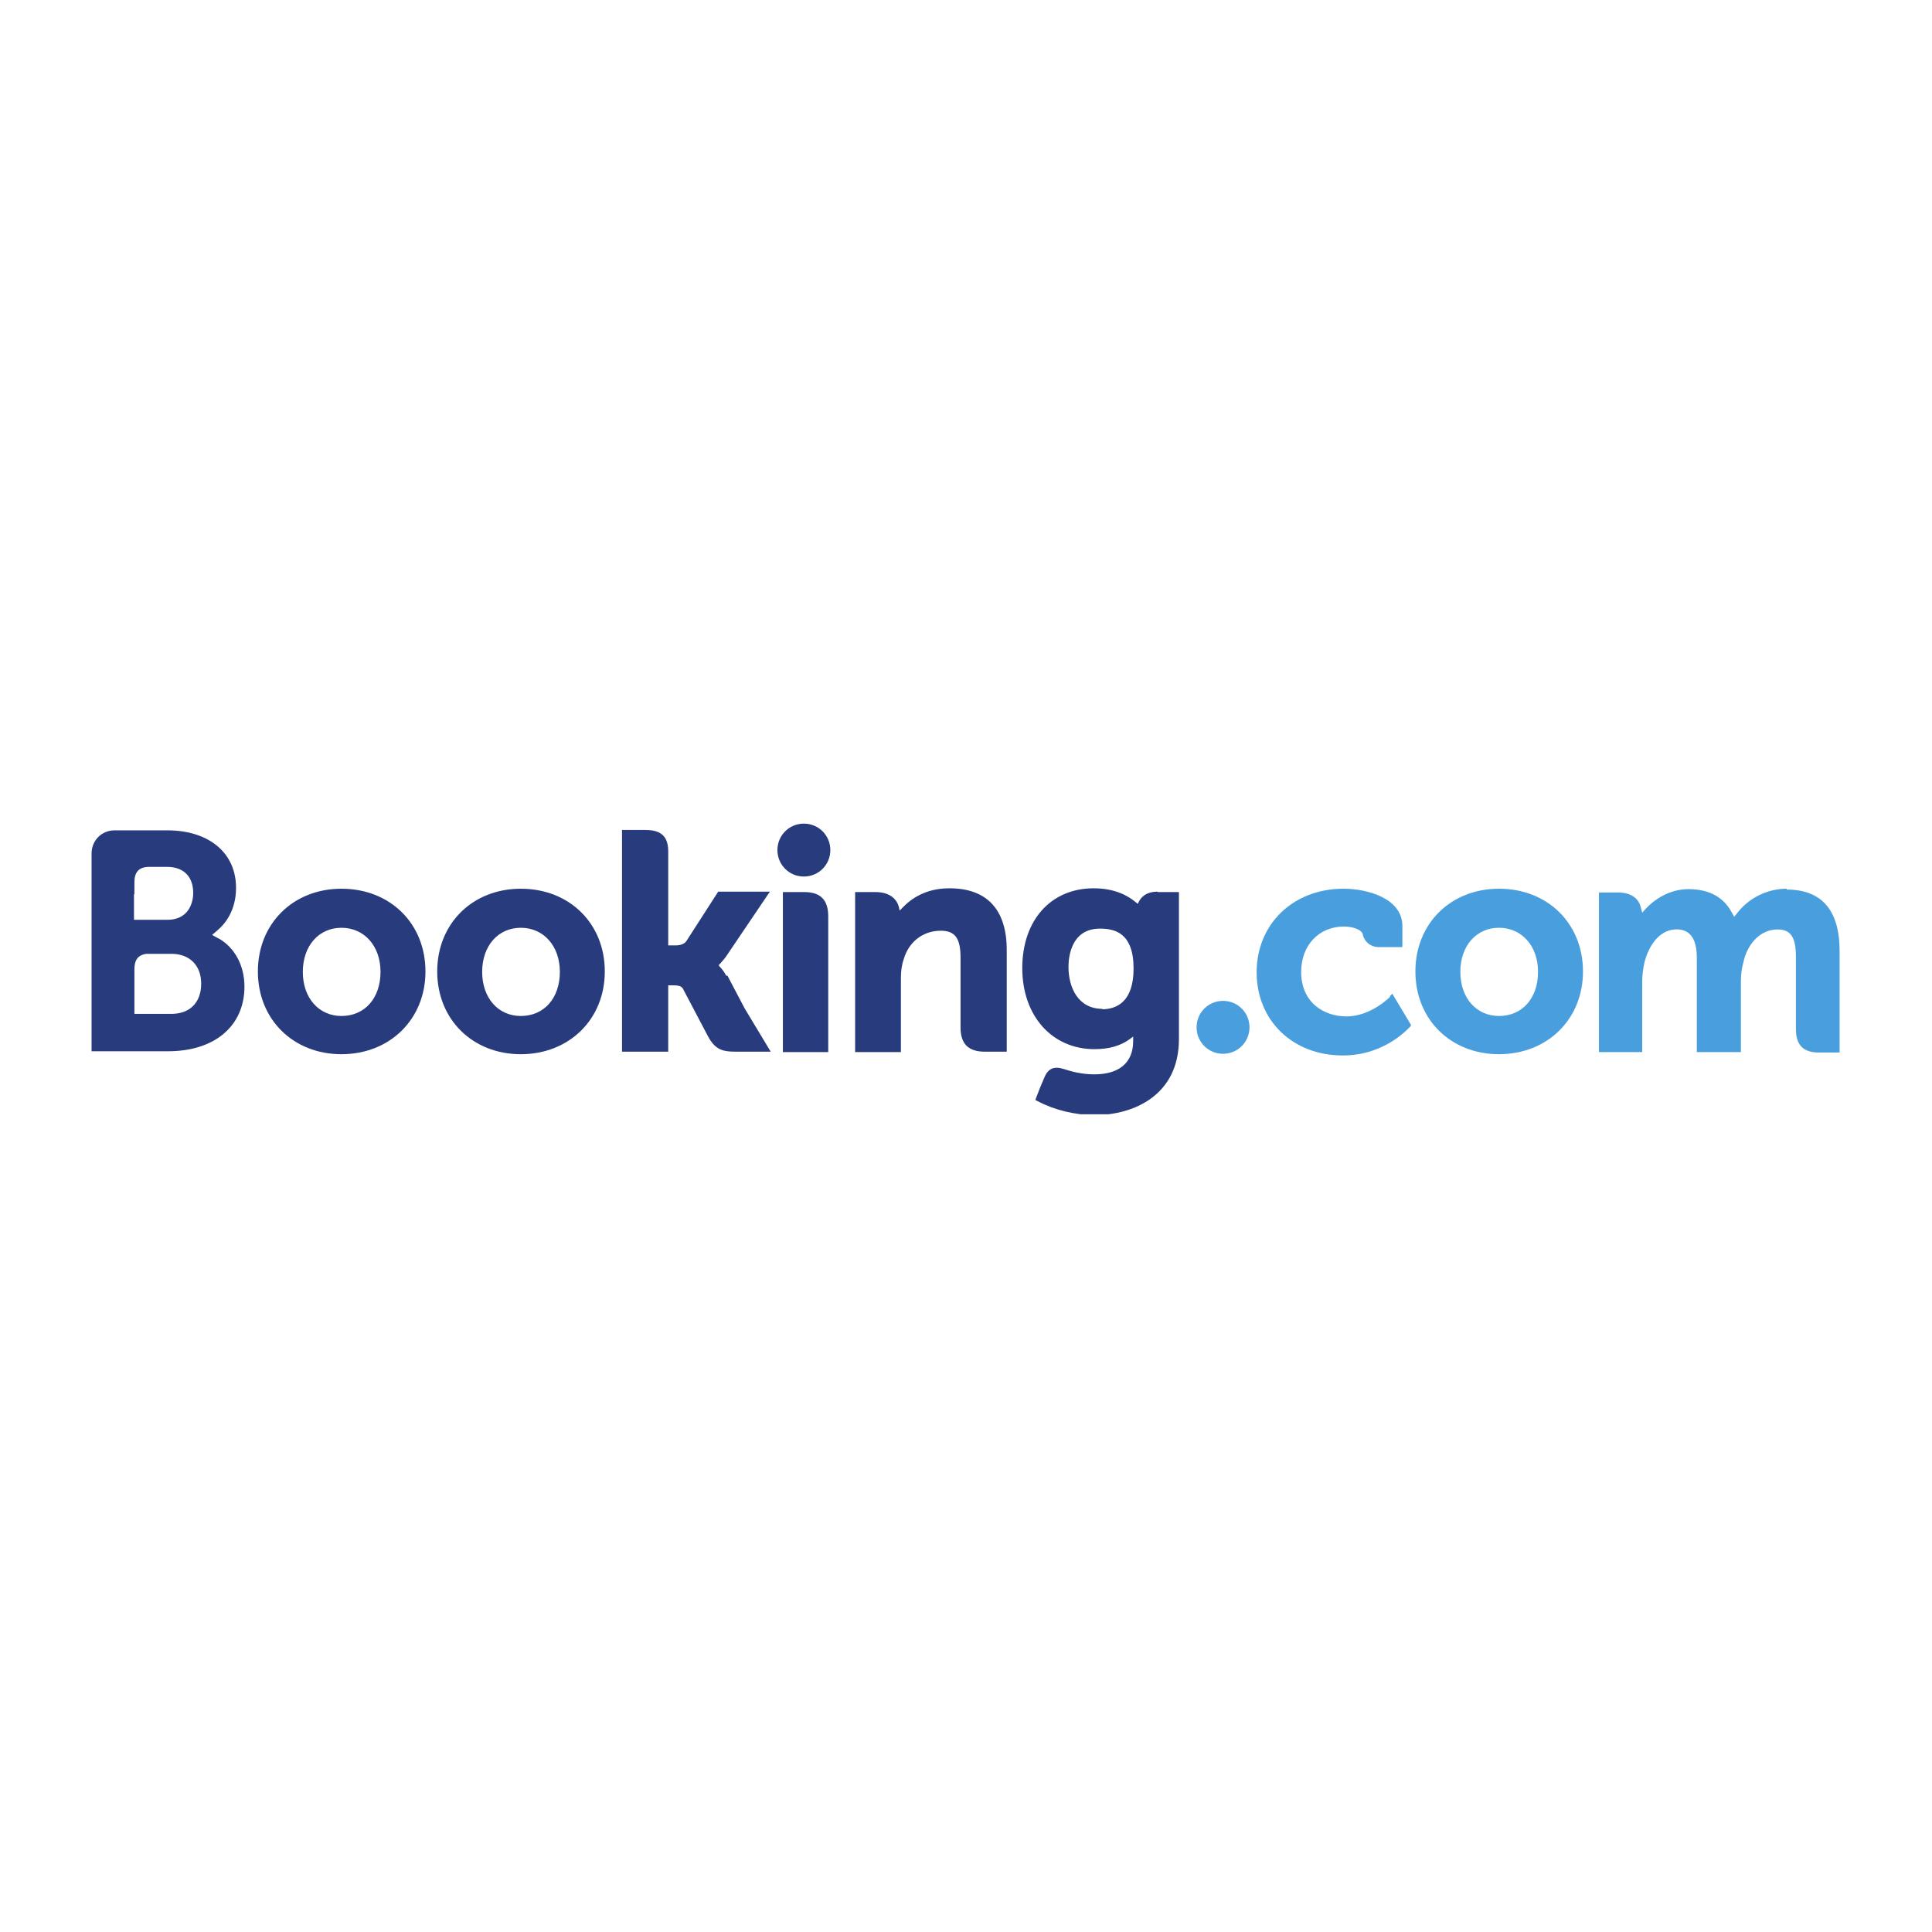
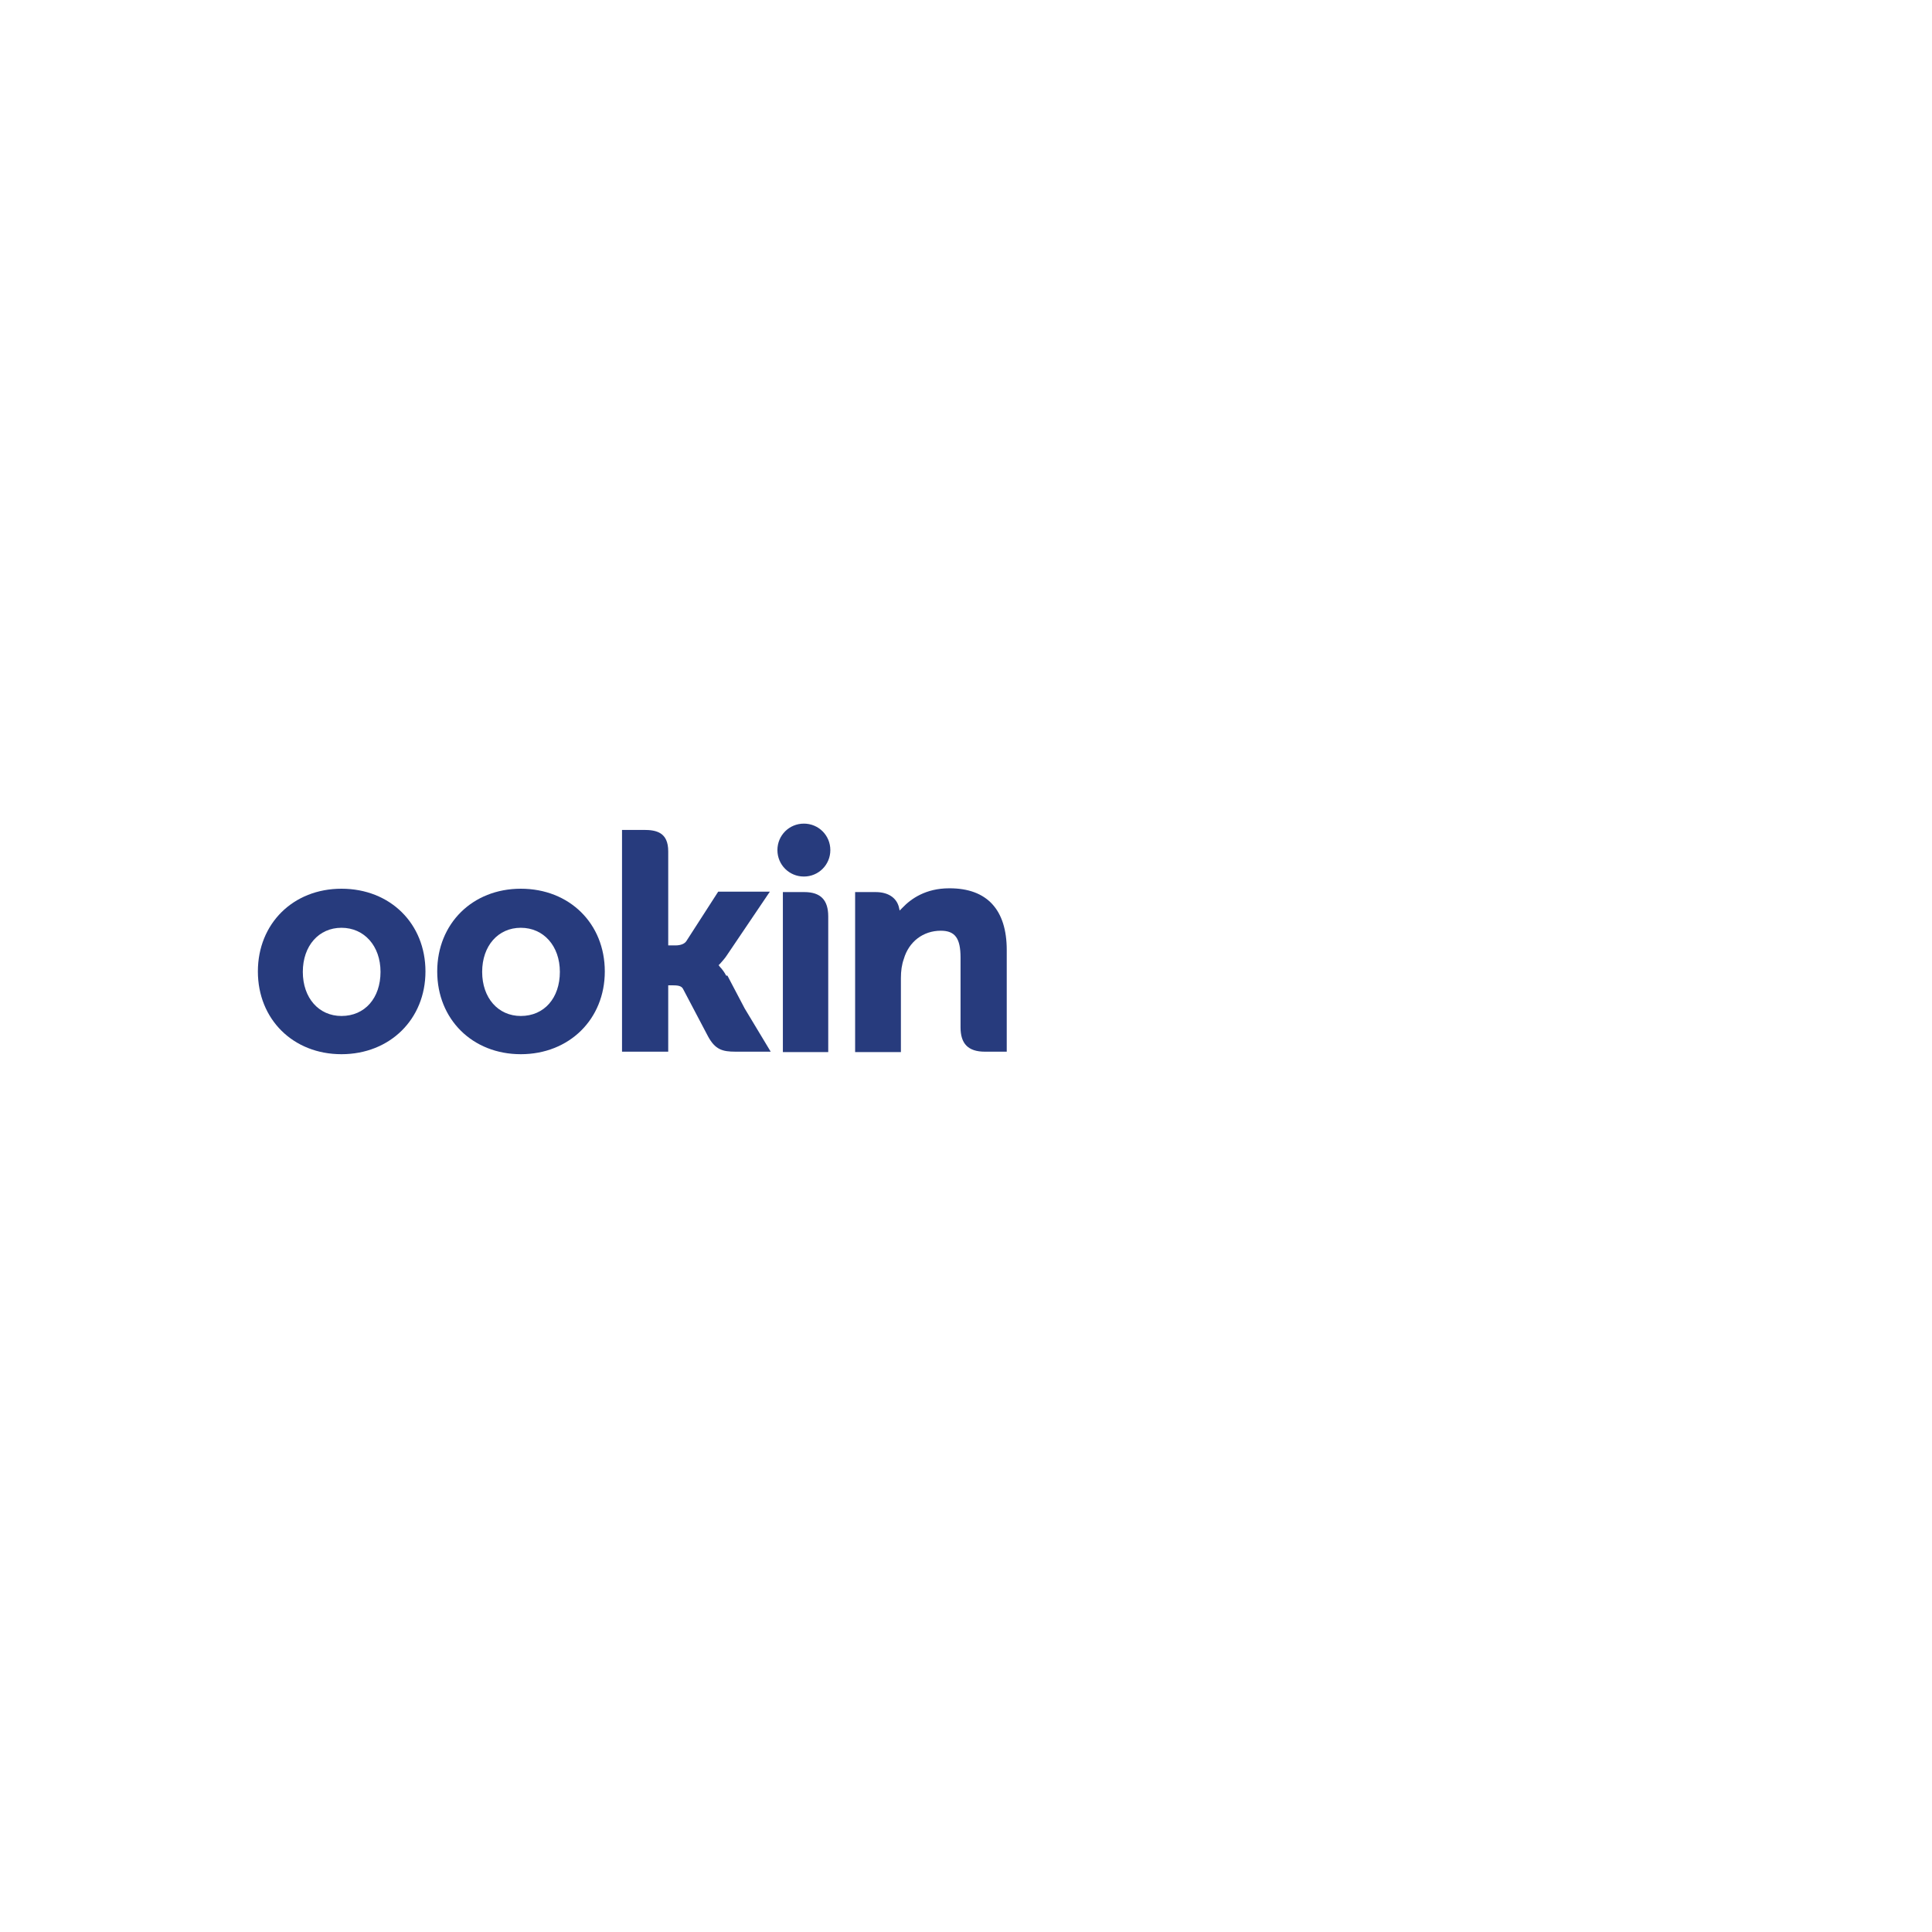
<svg xmlns="http://www.w3.org/2000/svg" id="Layer_1" data-name="Layer 1" viewBox="0 0 46 46">
  <defs>
    <style>
      .cls-1 {
        clip-path: url(#clippath-4);
      }

      .cls-1, .cls-2, .cls-3, .cls-4, .cls-5, .cls-6, .cls-7, .cls-8 {
        fill: none;
      }

      .cls-2 {
        clip-path: url(#clippath-2);
      }

      .cls-3 {
        clip-path: url(#clippath-6);
      }

      .cls-9 {
        fill: #499fdd;
      }

      .cls-10 {
        fill: #273b7d;
      }

      .cls-4 {
        clip-path: url(#clippath-5);
      }

      .cls-5 {
        clip-path: url(#clippath-3);
      }

      .cls-7 {
        clip-path: url(#clippath);
      }

      .cls-8 {
        clip-path: url(#clippath-1);
      }
    </style>
    <clipPath id="clippath">
      <rect class="cls-6" x="2.18" y="19.47" width="41.63" height="7.06" />
    </clipPath>
    <clipPath id="clippath-1">
      <rect class="cls-6" x="2.18" y="19.47" width="41.63" height="7.06" />
    </clipPath>
    <clipPath id="clippath-2">
-       <rect class="cls-6" x="2.18" y="19.47" width="41.63" height="7.06" />
-     </clipPath>
+       </clipPath>
    <clipPath id="clippath-3">
      <rect class="cls-6" x="2.18" y="19.61" width="41.62" height="6.92" />
    </clipPath>
    <clipPath id="clippath-4">
      <rect class="cls-6" x="2.18" y="19.47" width="41.63" height="7.06" />
    </clipPath>
    <clipPath id="clippath-5">
-       <rect class="cls-6" x="2.18" y="19.47" width="41.63" height="7.06" />
-     </clipPath>
+       </clipPath>
    <clipPath id="clippath-6">
      <rect class="cls-6" x="2.18" y="19.47" width="41.63" height="7.06" />
    </clipPath>
  </defs>
  <g id="layer1">
    <g id="g3358">
      <g class="cls-7">
        <g id="g3360">
          <g class="cls-8">
            <g id="g3366">
              <path id="path3372" class="cls-10" d="m18.51,20.24c0-.35.28-.63.63-.63s.63.28.63.63-.28.63-.63.63-.63-.28-.63-.63" />
-               <path id="path3374" class="cls-9" d="m28.49,24.46c0-.35.28-.63.63-.63s.63.28.63.63-.28.63-.63.63-.63-.28-.63-.63" />
              <path id="path3376" class="cls-10" d="m8.13,24.19c-.54,0-.92-.43-.92-1.05s.38-1.05.92-1.05.93.43.93,1.05-.37,1.05-.93,1.05Zm0-3.03c-1.15,0-1.99.83-1.99,1.97s.84,1.97,1.99,1.97,2-.83,2-1.97-.84-1.97-2-1.97" />
              <path id="path3378" class="cls-10" d="m17.29,23.23c-.04-.08-.1-.16-.15-.21l-.03-.04.04-.04c.05-.06.11-.12.16-.2l1.02-1.51h-1.23l-.76,1.18c-.04.06-.13.1-.26.1h-.17v-2.24c0-.45-.28-.51-.58-.51h-.52v5.28h1.1v-1.58h.1c.12,0,.21.01.25.08l.6,1.14c.17.31.34.36.65.36h.84l-.62-1.03-.41-.78" />
              <path id="path3380" class="cls-10" d="m22.6,21.15c-.56,0-.91.25-1.11.46l-.07.07-.02-.09c-.06-.22-.26-.35-.55-.35h-.49v3.81h1.09v-1.76c0-.17.02-.32.07-.46.12-.41.46-.67.88-.67.34,0,.47.18.47.64v1.66c0,.39.18.58.58.58h.52v-2.42c0-.96-.47-1.47-1.36-1.47" />
              <path id="path3382" class="cls-10" d="m19.16,21.24h-.52v2.95s0,0,0,0v.86h.55s.01,0,.02,0h.26s.25,0,.25,0h0s0,0,0,0v-3.23c0-.39-.18-.58-.57-.58" />
              <path id="path3384" class="cls-10" d="m12.4,24.19c-.54,0-.92-.43-.92-1.05s.38-1.05.92-1.05.93.43.93,1.05-.37,1.05-.93,1.05Zm0-3.03c-1.15,0-1.99.83-1.99,1.97s.84,1.97,1.99,1.97,2-.83,2-1.97-.84-1.97-2-1.97" />
            </g>
          </g>
        </g>
      </g>
    </g>
    <g id="g3386">
      <g class="cls-2">
        <g id="g3388">
          <g class="cls-5">
            <g id="g3394">
              <g class="cls-1">
                <g id="g3400">
                  <path id="path3406" class="cls-9" d="m35.69,24.19c-.54,0-.92-.43-.92-1.05s.38-1.05.92-1.05.93.43.93,1.05-.37,1.05-.93,1.05Zm0-3.03c-1.15,0-1.99.83-1.99,1.97s.84,1.97,1.99,1.97,2-.83,2-1.97-.84-1.97-2-1.97" />
-                   <path id="path3408" class="cls-10" d="m26.25,24.02c-.59,0-.81-.52-.81-1,0-.21.05-.91.75-.91.35,0,.8.1.8.95,0,.8-.41.97-.75.97Zm1.31-2.79c-.21,0-.36.08-.44.23l-.03.06-.05-.04c-.18-.15-.49-.33-1-.33-1.02,0-1.7.76-1.7,1.9s.71,1.93,1.72,1.93c.35,0,.62-.08.84-.24l.08-.06v.11c0,.51-.33.79-.93.79-.29,0-.55-.07-.73-.13-.23-.07-.37-.01-.46.22l-.09.21-.12.31.08.04c.38.2.88.32,1.33.32.93,0,2.01-.47,2.01-1.81v-3.5s-.5,0-.5,0" />
                </g>
              </g>
            </g>
          </g>
        </g>
      </g>
    </g>
    <g id="g3410">
      <g class="cls-4">
        <g id="g3412">
          <g class="cls-3">
            <g id="g3418">
              <path id="path3424" class="cls-10" d="m4.08,24.14h-.88v-1.06c0-.23.09-.34.28-.37h.6c.43,0,.71.27.71.71,0,.45-.27.72-.71.72h0Zm-.88-2.85v-.28c0-.24.1-.36.33-.37h.45c.39,0,.62.23.62.62,0,.3-.16.64-.61.64h-.8v-.61h0Zm2.01,1.06l-.16-.09.14-.12c.16-.14.43-.45.43-1,0-.83-.64-1.37-1.64-1.37h-1.14s-.13,0-.13,0c-.3.01-.53.25-.53.55v4.71h.52s0,0,0,0h1.3c1.11,0,1.82-.6,1.82-1.54,0-.5-.23-.93-.62-1.15" />
              <path id="path3426" class="cls-9" d="m42.54,21.16c-.45,0-.89.21-1.17.57l-.08.1-.06-.11c-.2-.37-.55-.55-1.03-.55s-.84.28-1,.45l-.1.11-.04-.15c-.06-.21-.25-.33-.53-.33h-.46v3.8s1.03,0,1.03,0v-1.68c0-.15.02-.29.05-.44.1-.41.37-.84.83-.8.28.03.42.25.42.67v2.25h1.05v-1.68c0-.18.02-.32.06-.46.08-.39.37-.78.81-.78.32,0,.44.18.44.67v1.7c0,.38.17.56.55.56h.49v-2.42c0-.97-.43-1.46-1.26-1.46" />
              <path id="path3428" class="cls-9" d="m33.1,23.73s-.45.47-1.04.47c-.54,0-1.08-.33-1.08-1.06,0-.63.42-1.08,1.02-1.08.2,0,.42.07.45.19v.02c.09.27.33.28.37.28h.57s0-.5,0-.5c0-.66-.83-.89-1.4-.89-1.2,0-2.07.84-2.07,1.99s.86,1.98,2.05,1.98c1.03,0,1.59-.68,1.6-.68l.03-.04-.45-.75-.06.06" />
            </g>
          </g>
        </g>
      </g>
    </g>
  </g>
</svg>